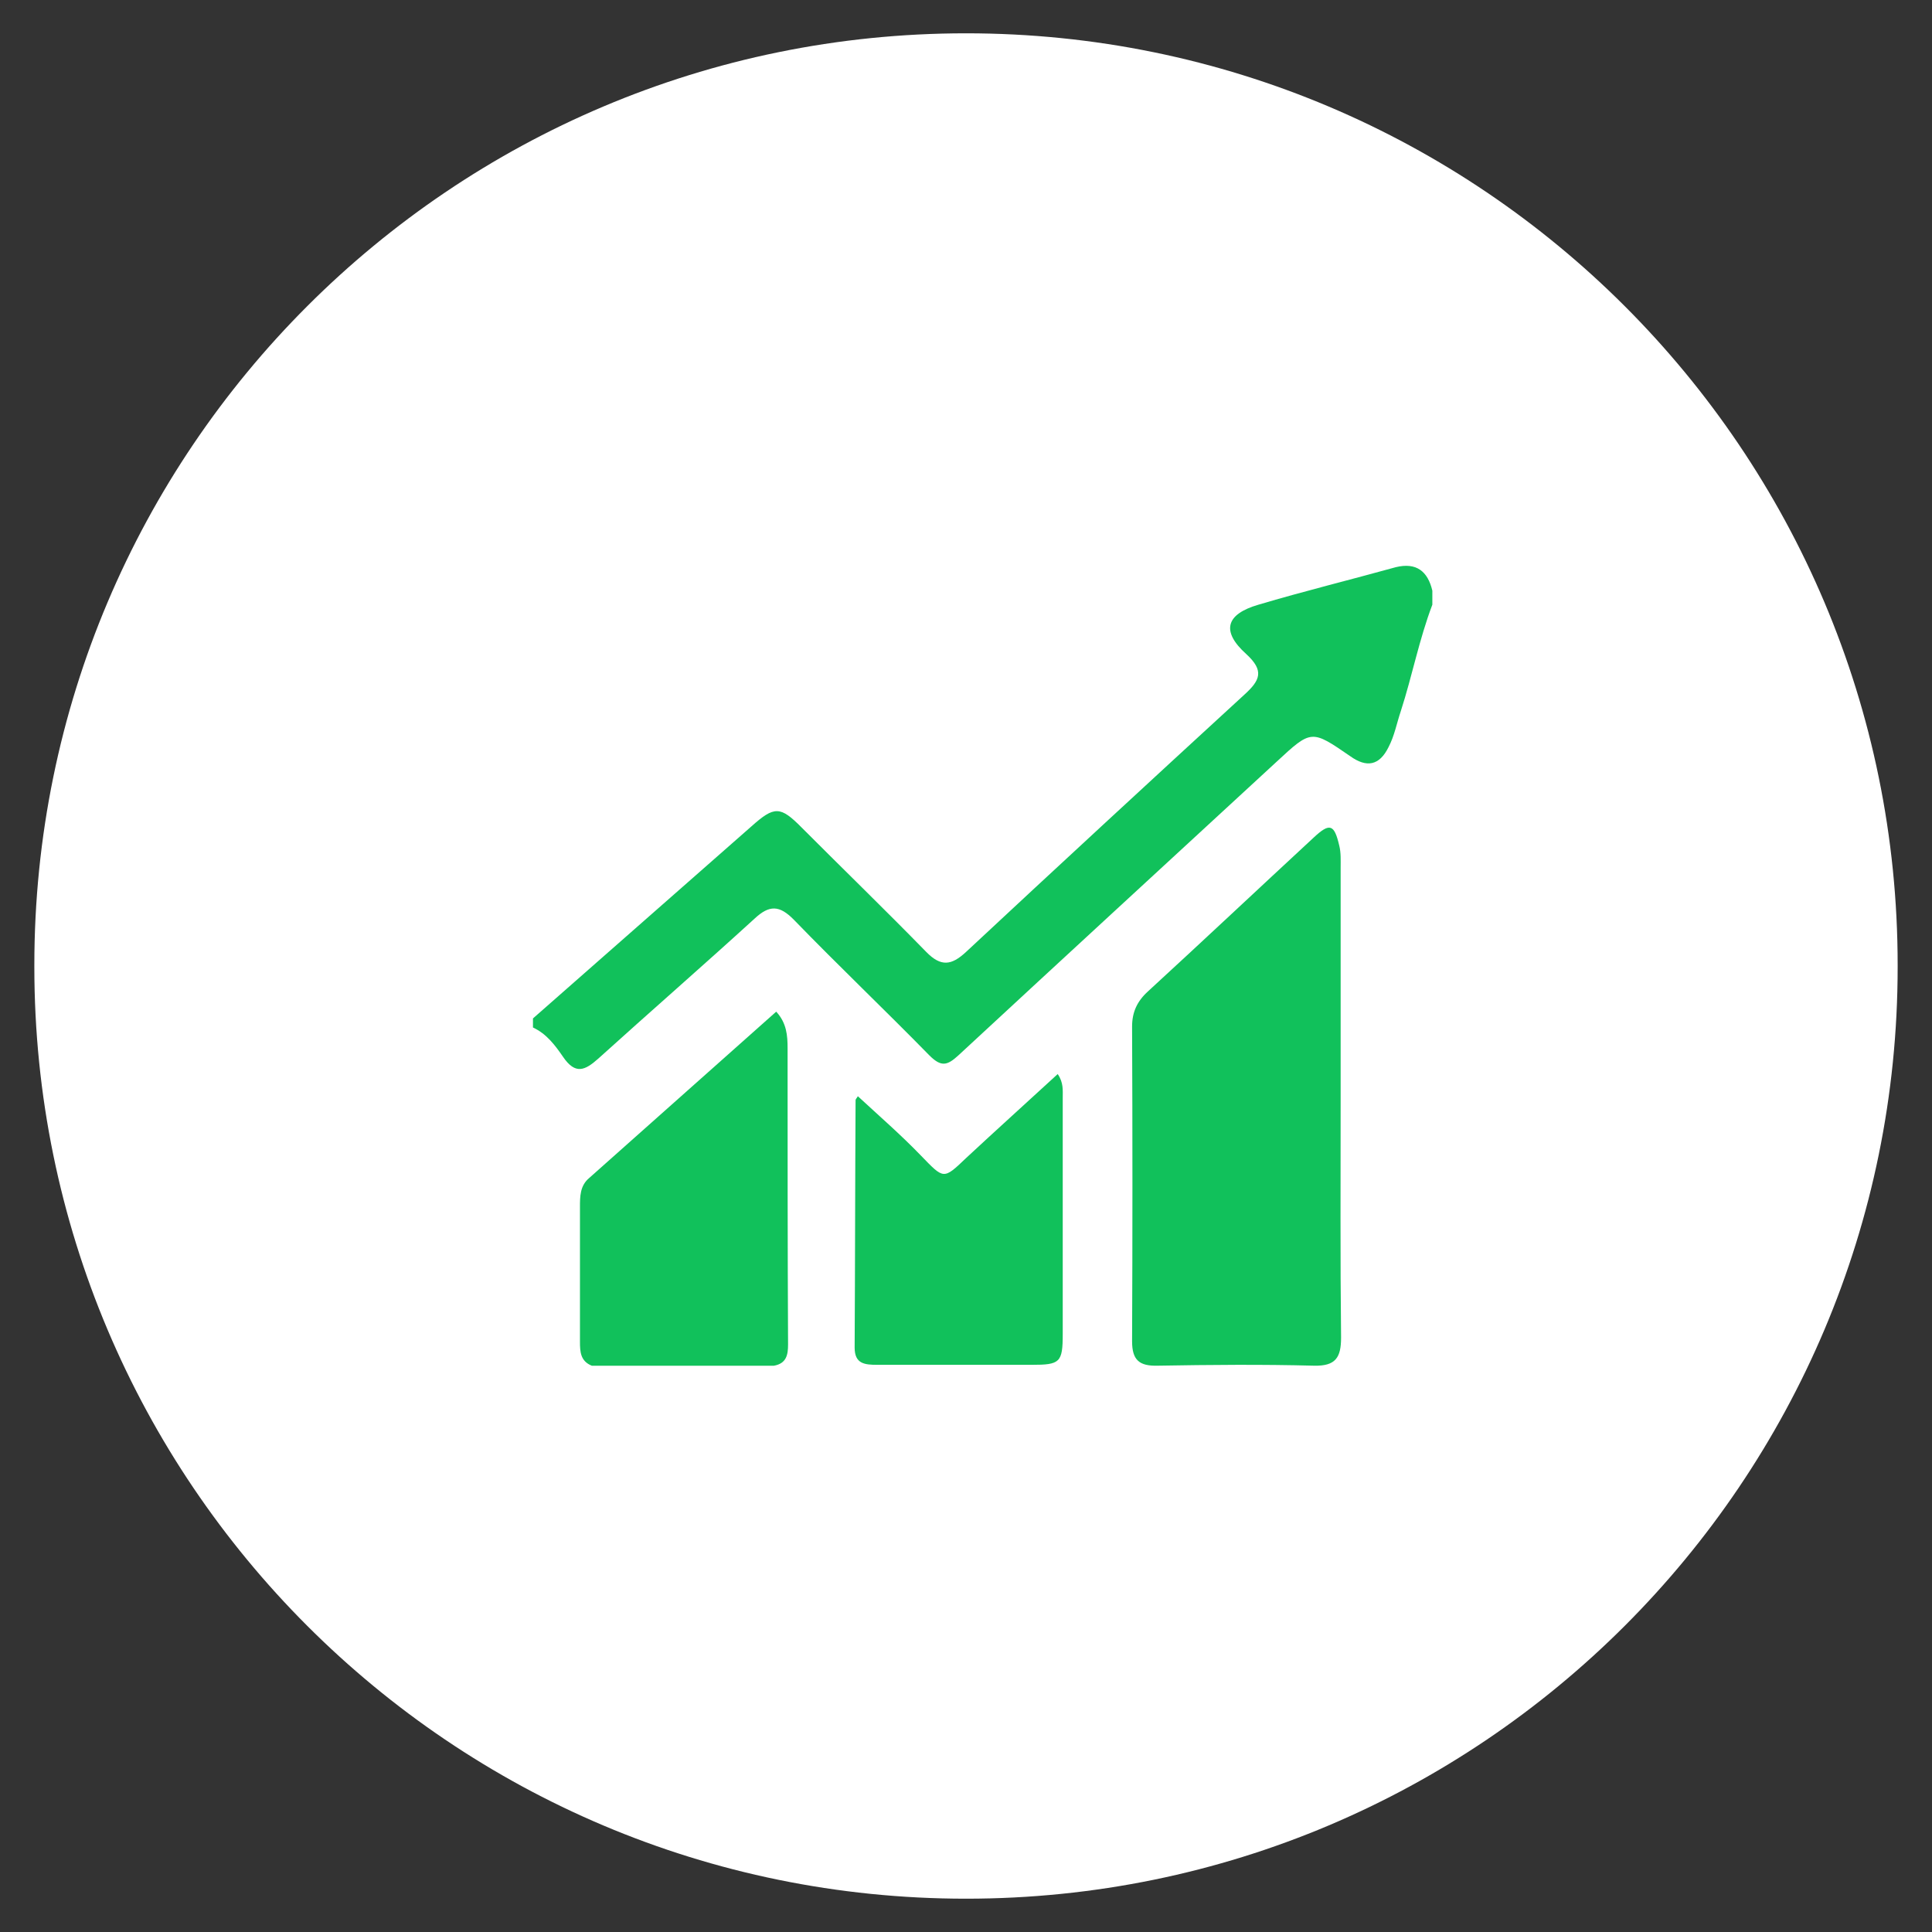
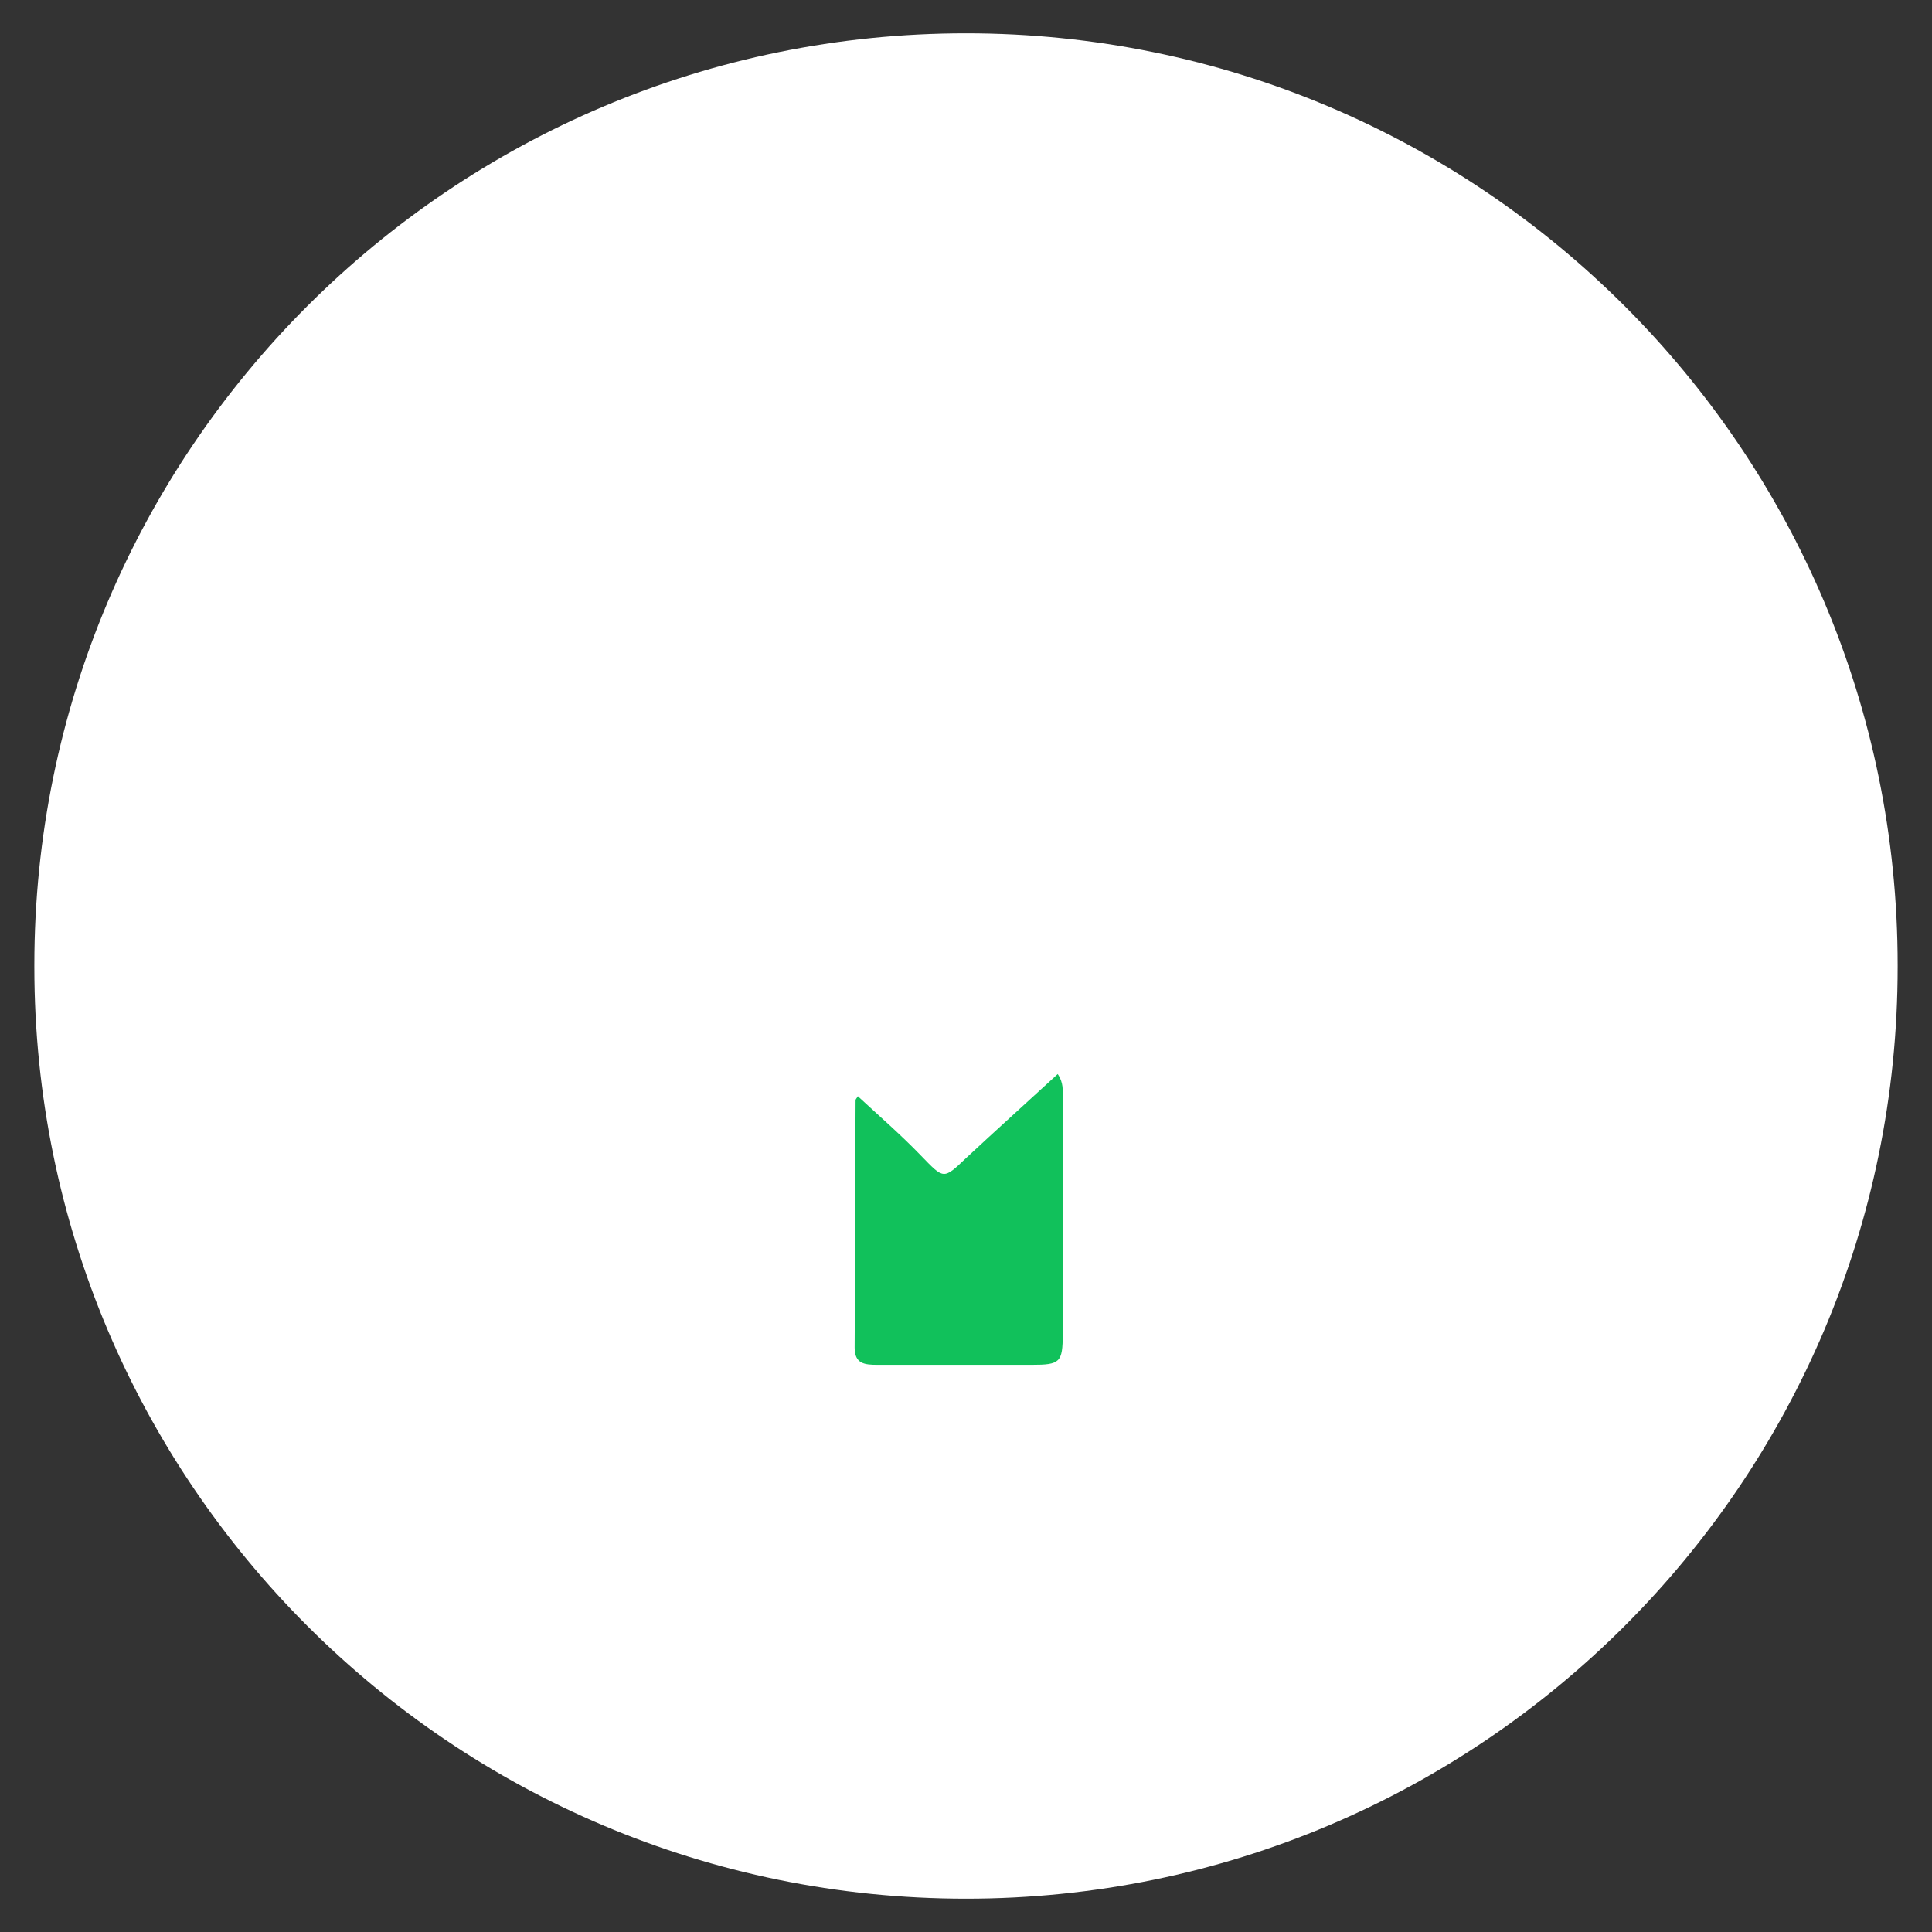
<svg xmlns="http://www.w3.org/2000/svg" width="58" height="58" viewBox="0 0 58 58" fill="none">
  <rect x="0" y="0" width="58" height="58" fill="#333333" stroke="none" />
  <path fill-rule="evenodd" clip-rule="evenodd" d="M29 1C44.447 1 56.969 13.522 56.969 28.969V29.031C56.969 44.478 44.447 57 29 57C13.553 57 1.031 44.478 1.031 29.031V28.969C1.031 13.522 13.553 1 29 1Z" fill="white" />
-   <path d="M43 18.153C42.603 19.199 42.397 20.285 42.055 21.343C41.931 21.71 41.863 22.09 41.685 22.429C41.411 22.986 41.027 23.054 40.534 22.701C39.37 21.9 39.37 21.9 38.329 22.864C35.137 25.809 31.945 28.742 28.767 31.687C28.438 31.986 28.26 32.04 27.904 31.687C26.562 30.316 25.164 28.986 23.836 27.615C23.397 27.167 23.096 27.167 22.657 27.574C21.11 28.986 19.52 30.371 17.959 31.782C17.562 32.135 17.274 32.271 16.904 31.728C16.671 31.389 16.411 31.036 16 30.846C16 30.751 16 30.669 16 30.574C18.192 28.647 20.37 26.733 22.562 24.805C23.247 24.194 23.425 24.194 24.069 24.846C25.315 26.095 26.575 27.316 27.808 28.579C28.247 29.027 28.562 28.986 29 28.579C31.781 25.986 34.562 23.42 37.356 20.855C37.836 20.42 37.959 20.135 37.411 19.633C36.657 18.954 36.794 18.439 37.781 18.153C39.151 17.746 40.534 17.407 41.904 17.027C42.52 16.877 42.863 17.149 43 17.733C43 17.882 43 18.018 43 18.153Z" fill="#11C15B" />
-   <path d="M40.247 33.004C40.247 35.393 40.233 37.768 40.26 40.157C40.26 40.755 40.096 41.013 39.452 40.999C37.89 40.958 36.315 40.972 34.754 40.999C34.206 41.013 33.986 40.836 33.986 40.266C34 37.117 34 33.967 33.986 30.818C33.986 30.384 34.137 30.058 34.466 29.759C36.137 28.225 37.781 26.678 39.438 25.144C39.918 24.696 40.055 24.737 40.206 25.388C40.26 25.605 40.247 25.836 40.247 26.053C40.247 28.375 40.247 30.682 40.247 33.004Z" fill="#11C15B" />
-   <path d="M23.233 41C22.904 41 22.589 41 22.26 41C21.082 41 19.904 41 18.726 41C18.411 41 18.082 41 17.767 41C17.425 40.864 17.411 40.579 17.411 40.281C17.411 38.937 17.411 37.579 17.411 36.235C17.411 35.923 17.411 35.597 17.685 35.367C19.548 33.711 21.425 32.041 23.302 30.371C23.617 30.71 23.644 31.091 23.644 31.471C23.644 34.43 23.644 37.403 23.658 40.362C23.658 40.661 23.617 40.932 23.233 41Z" fill="#11C15B" />
  <path d="M31.753 32.244C31.931 32.502 31.904 32.733 31.904 32.964C31.904 35.326 31.904 37.688 31.904 40.05C31.904 40.905 31.822 40.973 30.973 40.973C29.425 40.973 27.877 40.973 26.342 40.973C25.959 40.973 25.657 40.946 25.657 40.457C25.671 37.986 25.671 35.502 25.685 33.032C25.685 32.991 25.726 32.964 25.753 32.909C26.384 33.493 27.041 34.063 27.644 34.688C28.342 35.407 28.315 35.421 29.014 34.755C29.904 33.927 30.808 33.113 31.753 32.244Z" fill="#11C15B" />
</svg>